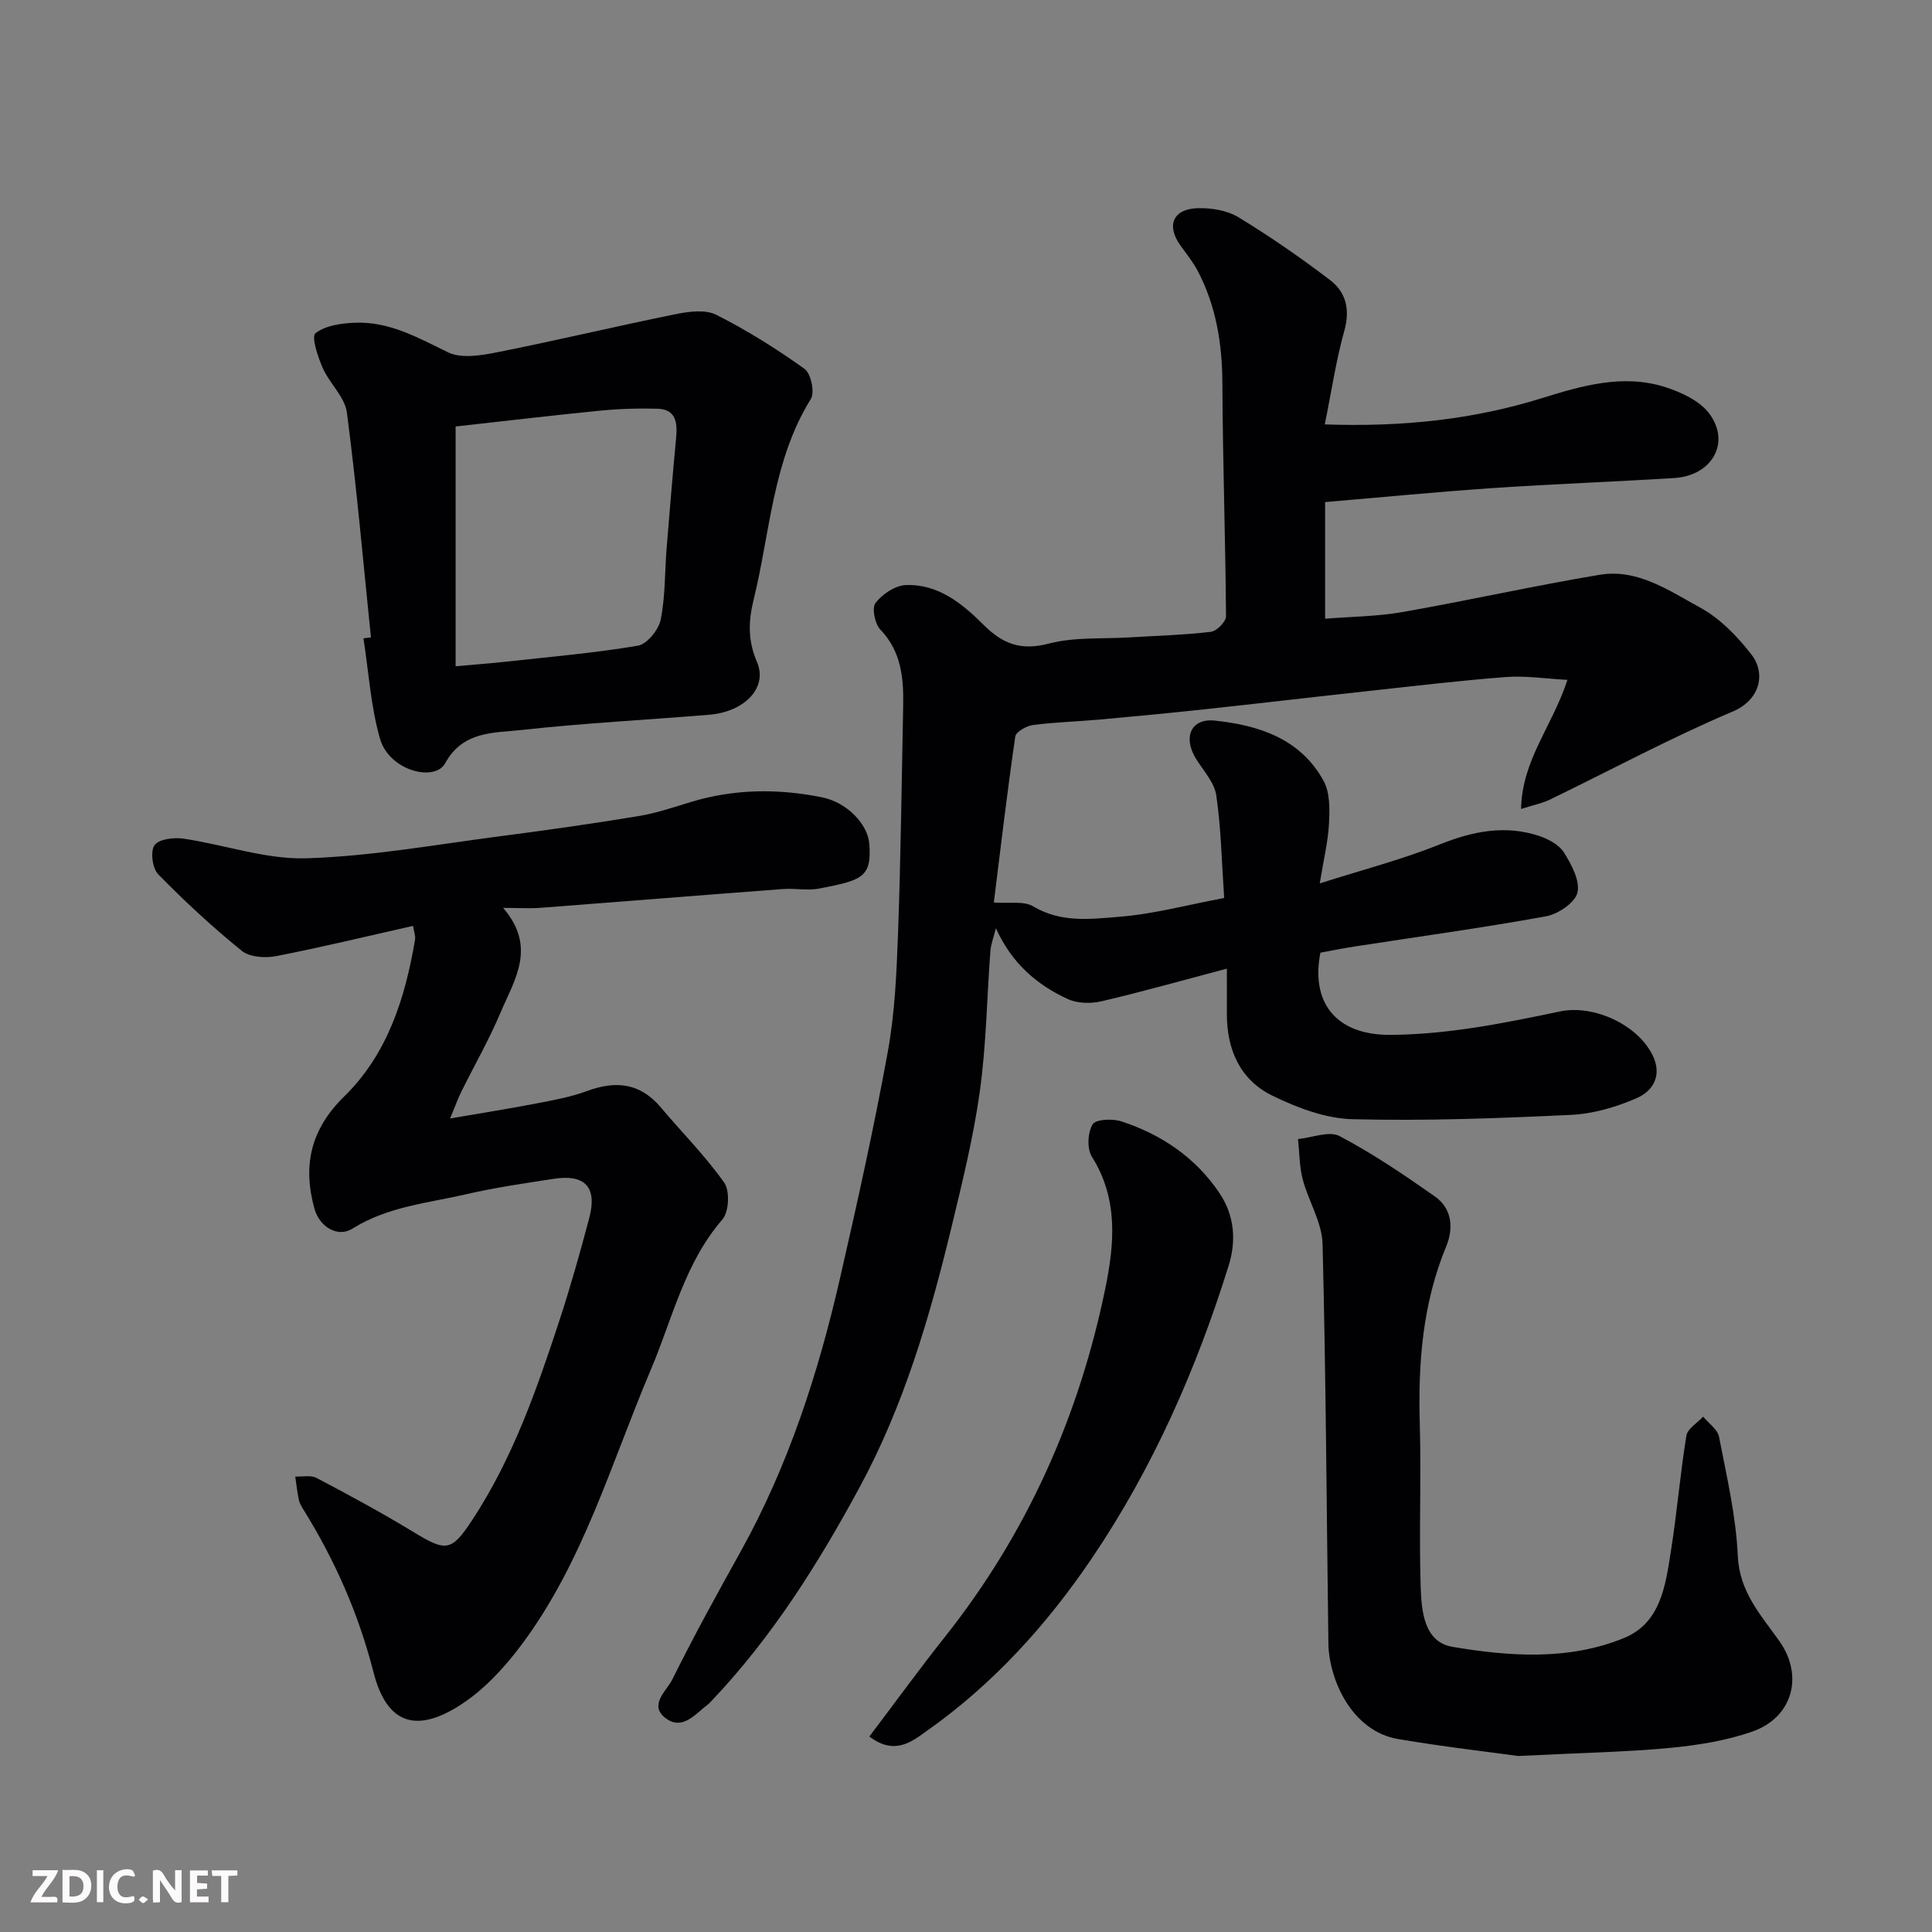
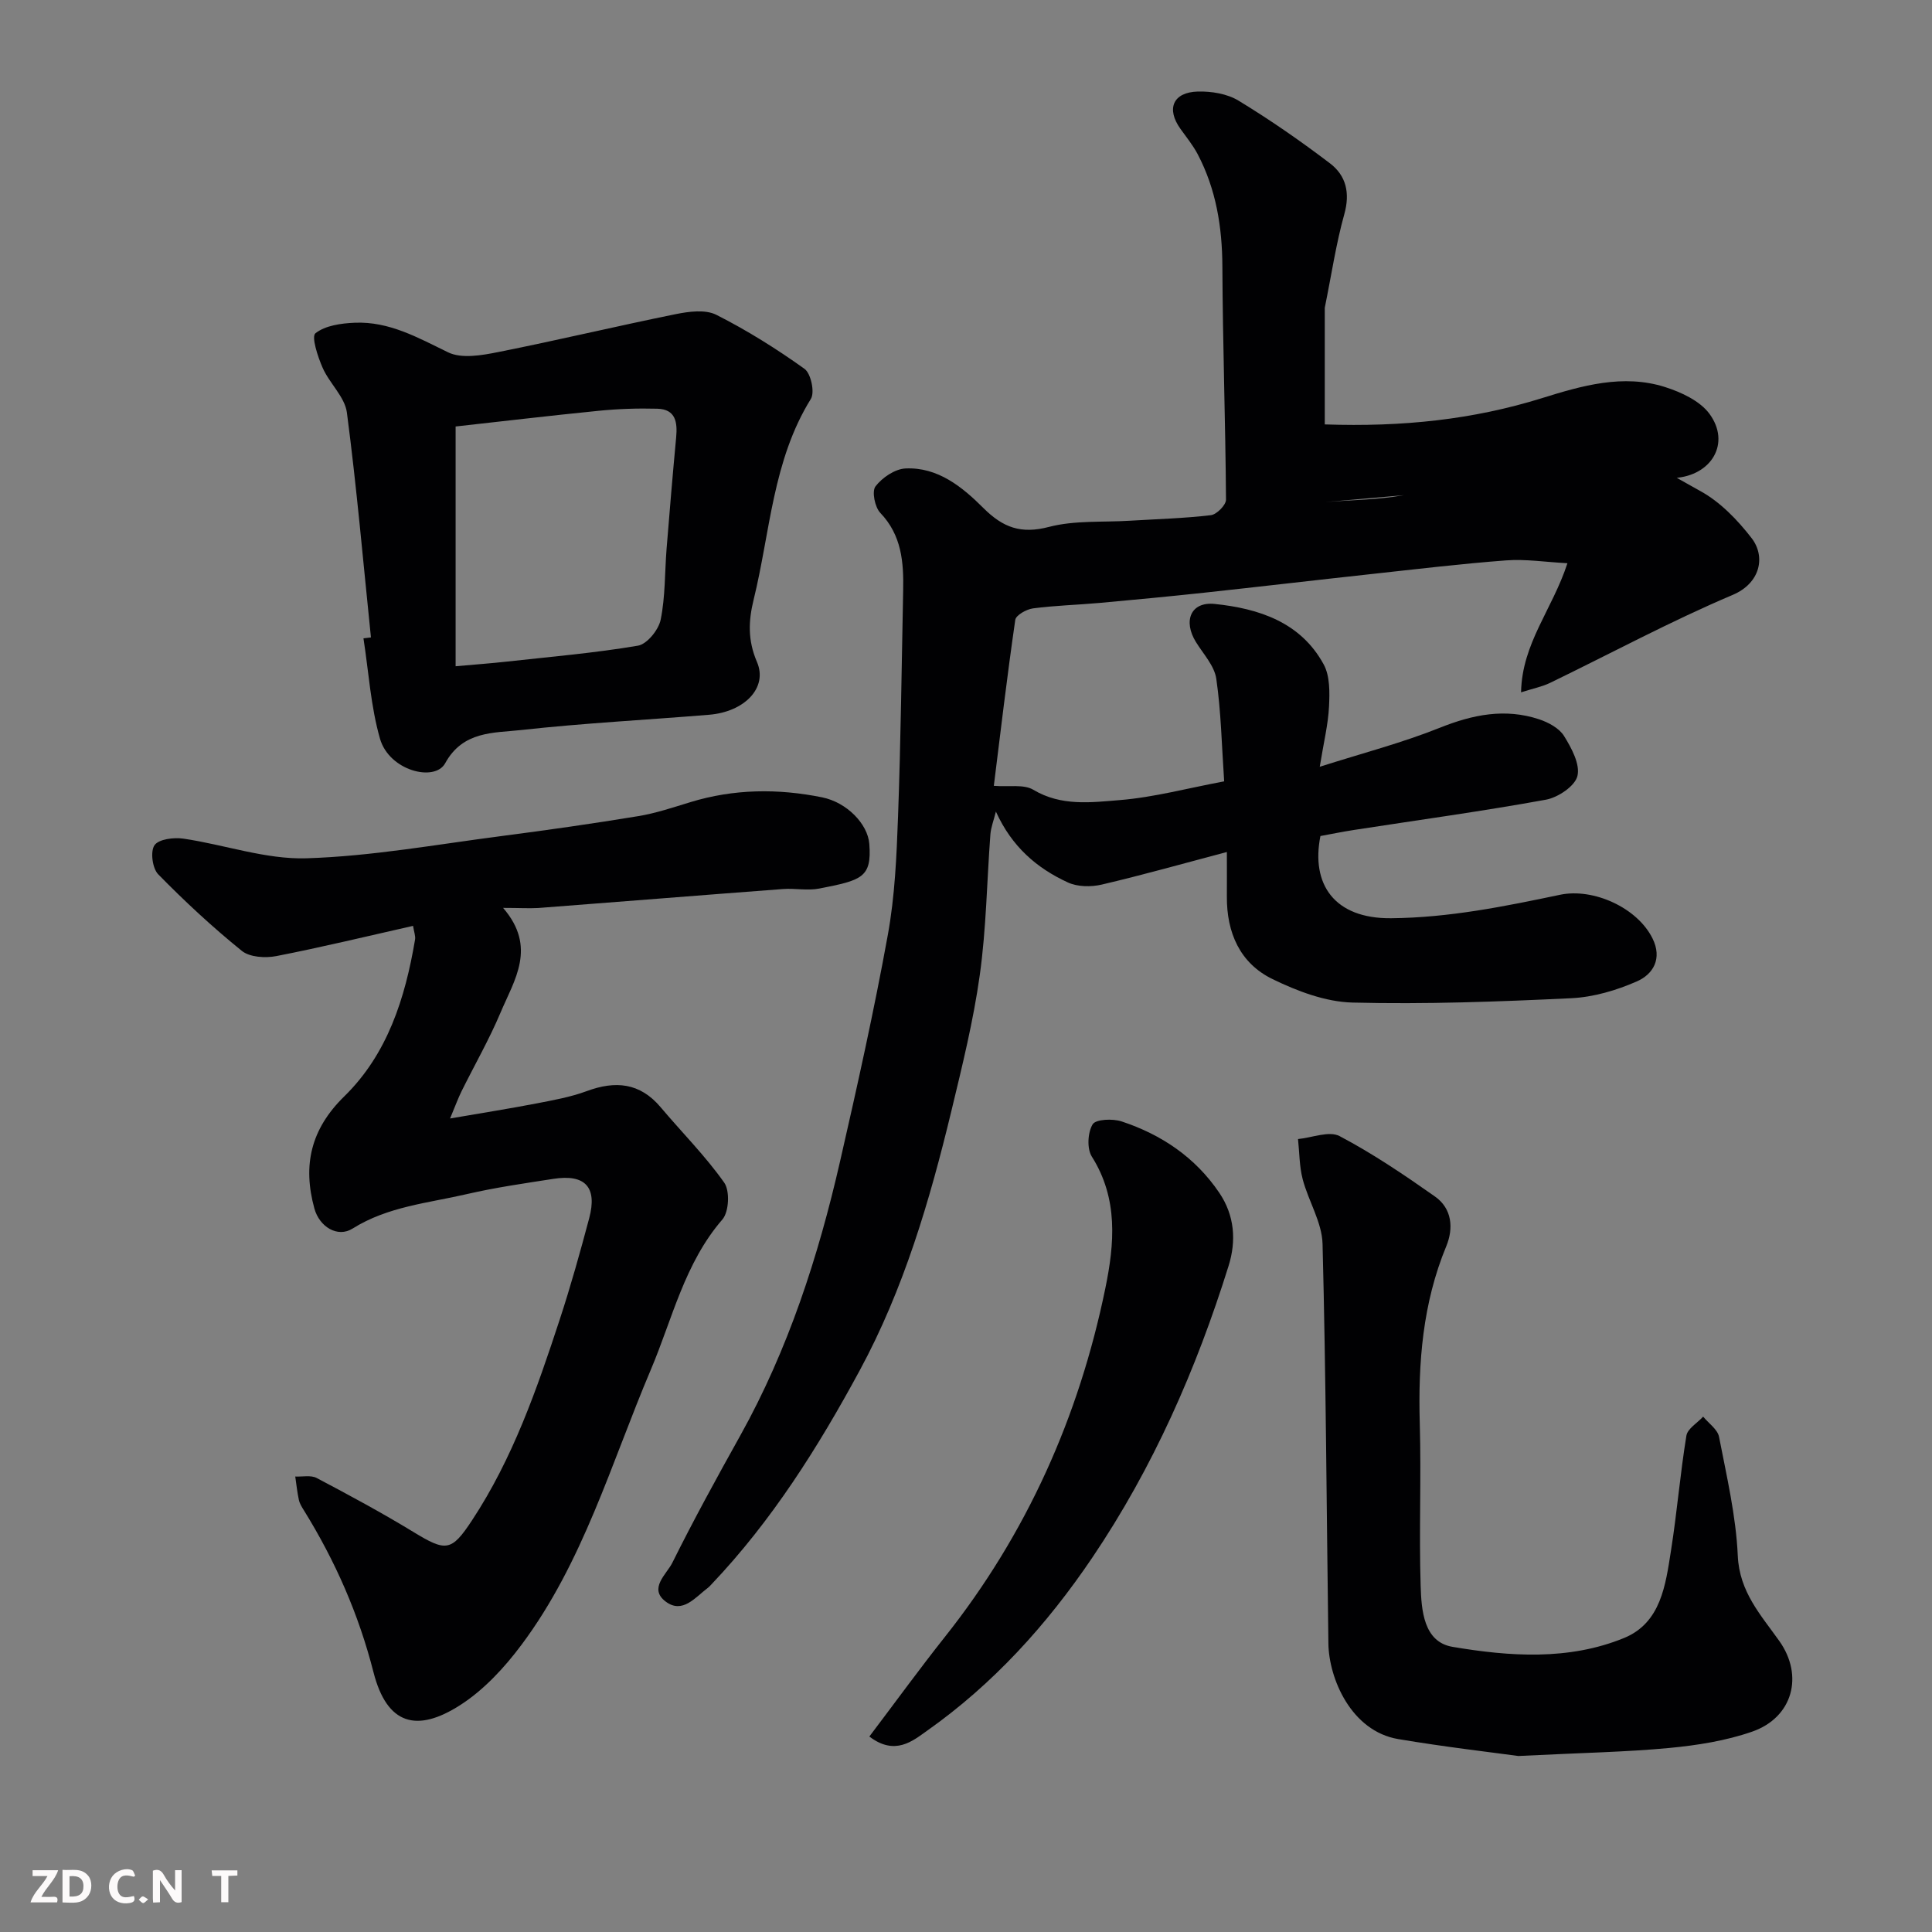
<svg xmlns="http://www.w3.org/2000/svg" enable-background="new 0 0 400 400" viewBox="0 0 400 400">
  <rect x="0" y="0" width="400" height="400" fill="#808080" stroke="none" />
-   <path d="m274.28 87.87c16.15.55 30.7-1 44.97-5.44 8.27-2.58 16.79-5.05 25.47-2.3 3.36 1.07 7.22 2.86 9.2 5.54 4.44 6.02.51 12.81-7.26 13.3-12.53.78-25.07 1.23-37.59 2.08-11.48.78-22.94 1.9-34.72 2.9v24.15c5.41-.44 10.81-.46 16.07-1.39 13.63-2.39 27.15-5.44 40.8-7.71 7.82-1.3 14.38 3.3 20.77 6.79 4.13 2.25 7.74 5.99 10.66 9.77 2.93 3.79 1.87 9.31-3.92 11.76-12.86 5.45-25.21 12.11-37.8 18.21-1.65.8-3.52 1.16-6.01 1.96.19-10.15 6.47-17.12 9.6-26.73-4.54-.24-8.64-.89-12.67-.59-9.32.7-18.61 1.82-27.91 2.83-11.57 1.26-23.13 2.62-34.7 3.87-7.19.77-14.39 1.46-21.59 2.11-4.59.41-9.22.53-13.78 1.13-1.35.18-3.53 1.4-3.67 2.38-1.71 11.81-3.11 23.67-4.44 34.36 3.13.25 6.19-.37 8.17.81 5.78 3.46 11.98 2.62 17.91 2.14 7.06-.57 14.01-2.46 21.61-3.88-.51-7.47-.64-14.42-1.63-21.24-.39-2.68-2.67-5.11-4.2-7.58-2.72-4.37-1.11-8.42 3.86-7.91 9.1.94 17.8 3.75 22.57 12.51 1.32 2.41 1.25 5.82 1.11 8.73-.18 3.69-1.09 7.35-1.92 12.47 8.76-2.79 17.03-4.94 24.9-8.09 6.82-2.73 13.49-4.06 20.51-1.74 1.93.64 4.17 1.84 5.17 3.46 1.54 2.48 3.36 5.85 2.77 8.28-.51 2.1-4.03 4.46-6.54 4.91-13.18 2.4-26.46 4.21-39.7 6.26-2.38.37-4.75.85-6.97 1.26-1.99 9.93 2.83 17.13 14.63 17.02 12.01-.11 23.46-2.44 35-4.86 6.89-1.44 15.99 2.68 19.13 9.05 2.06 4.17.14 7.41-3.25 8.89-4.24 1.86-8.99 3.26-13.59 3.48-15.08.72-30.2 1.28-45.28.9-5.58-.14-11.42-2.36-16.54-4.85-6.76-3.28-9.52-9.61-9.47-17.1.02-2.81 0-5.63 0-9.22-8.98 2.37-17.39 4.75-25.89 6.74-2.22.52-5.02.49-7.03-.44-6.37-2.93-11.58-7.34-14.9-14.67-.48 1.91-1.03 3.3-1.14 4.72-.73 9.69-.85 19.47-2.19 29.07-1.32 9.49-3.64 18.87-5.89 28.21-4.48 18.56-9.85 36.86-19 53.75-8.58 15.85-18.15 31.07-30.66 44.23-.23.24-.45.5-.71.7-2.63 1.97-5.28 5.52-8.79 2.87-3.58-2.71.21-5.66 1.38-8.01 4.43-8.92 9.23-17.66 14.08-26.36 9.93-17.83 16.14-37.02 20.66-56.78 3.56-15.55 7.03-31.14 9.88-46.84 1.47-8.06 1.82-16.36 2.12-24.57.57-15.59.74-31.19 1.06-46.79.12-5.83-.3-11.41-4.73-16.04-1.13-1.18-1.79-4.45-1-5.49 1.39-1.82 4.02-3.6 6.21-3.71 6.7-.32 11.79 3.85 16.13 8.19 4.08 4.07 7.8 5.42 13.58 3.91 5.33-1.39 11.14-.93 16.74-1.28 5.6-.34 11.22-.49 16.78-1.15 1.2-.14 3.14-2.1 3.13-3.21-.11-16.1-.68-32.2-.75-48.29-.04-8.19-1.3-15.97-5.11-23.23-.98-1.86-2.34-3.53-3.57-5.25-2.98-4.15-1.56-7.59 3.61-7.73 2.81-.07 6.07.46 8.42 1.89 6.53 3.97 12.84 8.35 18.93 12.98 3.33 2.53 4.2 6.12 2.96 10.54-1.71 6.12-2.63 12.43-4.04 19.36z" fill="#010103" />
+   <path d="m274.28 87.87c16.15.55 30.7-1 44.97-5.44 8.27-2.58 16.79-5.05 25.47-2.3 3.36 1.07 7.22 2.86 9.2 5.54 4.44 6.02.51 12.81-7.26 13.3-12.53.78-25.07 1.23-37.59 2.08-11.48.78-22.94 1.9-34.72 2.9c5.41-.44 10.81-.46 16.07-1.39 13.63-2.39 27.15-5.44 40.8-7.71 7.82-1.3 14.38 3.3 20.77 6.79 4.13 2.25 7.74 5.99 10.66 9.77 2.93 3.79 1.87 9.31-3.92 11.76-12.86 5.45-25.21 12.11-37.8 18.21-1.65.8-3.52 1.16-6.01 1.96.19-10.15 6.47-17.12 9.6-26.73-4.54-.24-8.64-.89-12.67-.59-9.32.7-18.61 1.82-27.91 2.83-11.57 1.26-23.13 2.62-34.7 3.87-7.19.77-14.39 1.46-21.59 2.11-4.59.41-9.22.53-13.78 1.13-1.35.18-3.53 1.4-3.67 2.38-1.71 11.81-3.11 23.67-4.44 34.36 3.13.25 6.19-.37 8.17.81 5.78 3.46 11.98 2.62 17.91 2.14 7.06-.57 14.01-2.46 21.61-3.88-.51-7.47-.64-14.42-1.63-21.24-.39-2.68-2.67-5.11-4.2-7.58-2.72-4.37-1.11-8.42 3.86-7.91 9.1.94 17.8 3.75 22.57 12.51 1.32 2.41 1.25 5.82 1.11 8.73-.18 3.69-1.09 7.35-1.92 12.47 8.76-2.79 17.03-4.94 24.9-8.09 6.82-2.73 13.49-4.06 20.51-1.74 1.93.64 4.17 1.84 5.17 3.46 1.54 2.48 3.36 5.85 2.77 8.28-.51 2.1-4.03 4.46-6.54 4.91-13.18 2.4-26.46 4.21-39.7 6.26-2.38.37-4.75.85-6.97 1.26-1.99 9.93 2.83 17.13 14.63 17.02 12.01-.11 23.46-2.44 35-4.86 6.89-1.44 15.99 2.68 19.13 9.05 2.06 4.17.14 7.41-3.25 8.89-4.24 1.86-8.99 3.26-13.59 3.48-15.08.72-30.2 1.28-45.28.9-5.58-.14-11.42-2.36-16.54-4.85-6.76-3.28-9.52-9.61-9.47-17.1.02-2.81 0-5.63 0-9.22-8.98 2.37-17.39 4.75-25.89 6.74-2.22.52-5.02.49-7.03-.44-6.37-2.93-11.58-7.34-14.9-14.67-.48 1.91-1.03 3.3-1.14 4.72-.73 9.69-.85 19.47-2.19 29.07-1.32 9.49-3.64 18.87-5.89 28.21-4.48 18.56-9.85 36.86-19 53.75-8.58 15.85-18.15 31.07-30.66 44.23-.23.24-.45.5-.71.7-2.63 1.97-5.28 5.52-8.79 2.87-3.58-2.71.21-5.66 1.38-8.01 4.43-8.92 9.23-17.66 14.08-26.36 9.93-17.83 16.14-37.02 20.66-56.78 3.56-15.55 7.03-31.14 9.88-46.84 1.47-8.06 1.82-16.36 2.12-24.57.57-15.59.74-31.19 1.06-46.79.12-5.83-.3-11.41-4.73-16.04-1.13-1.18-1.79-4.45-1-5.49 1.39-1.82 4.02-3.6 6.21-3.71 6.7-.32 11.79 3.85 16.13 8.19 4.08 4.07 7.8 5.42 13.58 3.91 5.33-1.39 11.14-.93 16.74-1.28 5.6-.34 11.22-.49 16.78-1.15 1.2-.14 3.14-2.1 3.13-3.21-.11-16.1-.68-32.2-.75-48.29-.04-8.19-1.3-15.97-5.11-23.23-.98-1.86-2.34-3.53-3.57-5.25-2.98-4.15-1.56-7.59 3.61-7.73 2.81-.07 6.07.46 8.42 1.89 6.53 3.97 12.84 8.35 18.93 12.98 3.33 2.53 4.2 6.12 2.96 10.54-1.71 6.12-2.63 12.43-4.04 19.36z" fill="#010103" />
  <path d="m104.16 187.97c7.06 8.16 2.31 14.94-.53 21.68-2.35 5.57-5.38 10.85-8.07 16.28-.7 1.41-1.24 2.91-2.38 5.64 6.73-1.16 12.32-2.04 17.86-3.11 3.51-.68 7.09-1.32 10.42-2.55 5.94-2.2 11.02-1.77 15.32 3.33 4.39 5.21 9.25 10.07 13.16 15.61 1.2 1.7.99 6.04-.37 7.62-7.86 9.08-10.35 20.57-14.84 31.15-8.2 19.32-13.98 39.82-26.76 56.92-3.53 4.73-7.81 9.36-12.72 12.5-8.96 5.74-15.14 4.06-17.92-6.81-3.07-12.03-7.92-23.04-14.38-33.48-.43-.69-.9-1.42-1.07-2.2-.35-1.6-.51-3.23-.75-4.85 1.49.07 3.23-.33 4.43.3 6.75 3.56 13.48 7.19 20 11.16 6.76 4.12 7.88 4.12 12.16-2.38 8.43-12.79 13.42-27.11 18.14-41.51 2.28-6.94 4.25-14 6.13-21.06 1.71-6.43-.84-9.17-7.42-8.14-5.97.93-11.97 1.78-17.84 3.14-8.04 1.87-16.41 2.56-23.73 7.15-3.12 1.96-6.87-.37-7.91-4.15-2.45-8.93-.77-16.41 6.18-23.21 8.96-8.76 12.62-20.35 14.66-32.46.13-.74-.21-1.56-.41-2.85-9.62 2.17-18.93 4.43-28.32 6.26-2.27.44-5.49.24-7.13-1.08-6.08-4.92-11.85-10.27-17.32-15.86-1.2-1.23-1.66-4.74-.76-6.02.88-1.26 3.99-1.65 5.97-1.36 8.53 1.25 17.05 4.33 25.49 4.07 13.53-.42 27.01-2.88 40.5-4.62 9.4-1.22 18.8-2.56 28.15-4.1 3.67-.6 7.25-1.81 10.82-2.9 9.02-2.76 18.14-2.85 27.29-1 5.13 1.04 9.45 5.52 9.77 9.63.55 7.05-1.65 7.54-10.34 9.25-2.41.48-5-.08-7.48.1-16.9 1.27-33.8 2.64-50.7 3.93-1.95.11-3.95-.02-7.3-.02z" fill="#010103" />
  <path d="m76.8 131.97c-1.6-15.53-2.95-31.09-4.98-46.56-.43-3.24-3.61-6.04-5.02-9.26-1.01-2.29-2.37-6.46-1.49-7.15 2.03-1.61 5.31-2.06 8.12-2.18 7.13-.31 13.1 3.09 19.33 6.12 2.81 1.37 7 .63 10.39-.05 12.28-2.44 24.47-5.36 36.75-7.85 2.72-.55 6.14-1.01 8.41.14 6.36 3.21 12.46 7.04 18.25 11.18 1.33.95 2.17 4.86 1.32 6.23-7.93 12.78-8.41 27.59-11.85 41.57-1.06 4.32-1.26 8.36.69 12.89 2.31 5.35-2.6 10.33-9.88 10.93-12.96 1.07-25.97 1.73-38.89 3.16-5.71.63-12.1.16-15.78 6.88-2.15 3.93-11.59 1.58-13.5-5.09-1.92-6.7-2.34-13.83-3.42-20.77.51-.06 1.03-.13 1.55-.19zm17.53 5.97c4.35-.39 7.42-.61 10.48-.95 9.11-1.01 18.25-1.78 27.27-3.31 1.88-.32 4.27-3.27 4.7-5.36.98-4.79.84-9.81 1.23-14.72.62-7.68 1.26-15.36 1.98-23.03.29-3.11-.07-5.85-3.9-5.95-4.04-.11-8.12.03-12.14.43-10.25 1.02-20.47 2.24-29.62 3.25z" fill="#010103" />
  <path d="m314.35 363.56c-5.43-.75-15.19-1.87-24.85-3.5-9.8-1.65-14.37-12.6-14.47-19.77-.38-27.59-.5-55.18-1.21-82.76-.12-4.48-2.92-8.85-4.11-13.37-.7-2.68-.67-5.55-.97-8.33 2.91-.28 6.44-1.75 8.61-.61 6.87 3.62 13.37 8.02 19.74 12.5 3.54 2.49 3.89 6.57 2.34 10.31-4.89 11.82-5.84 24.12-5.48 36.73.32 11.18-.17 22.39.18 33.57.16 5.04.6 11.61 6.59 12.63 11.82 2 24.04 2.86 35.5-1.82 7.67-3.14 8.62-10.99 9.74-18.1 1.25-7.91 1.9-15.91 3.19-23.8.24-1.46 2.27-2.63 3.47-3.94 1.14 1.39 2.99 2.64 3.29 4.19 1.58 8.16 3.51 16.36 3.88 24.61.33 7.5 4.79 12.28 8.61 17.67 5.06 7.14 2.82 15.8-5.64 18.75-5.46 1.9-11.38 2.83-17.17 3.38-8.91.84-17.86.99-31.24 1.66z" fill="#010103" />
  <path d="m179.99 359.53c5.43-7.18 10.4-14.02 15.65-20.64 16.95-21.36 27.75-45.58 33.21-72.17 1.89-9.19 2.71-18.54-2.8-27.26-1.04-1.65-.86-4.98.17-6.68.65-1.07 4.16-1.21 6-.6 8.26 2.73 15.24 7.43 20.21 14.76 3.2 4.72 3.55 9.98 1.94 15.13-6.68 21.4-15.64 41.79-28.23 60.43-9.38 13.88-20.52 26.18-34.24 35.86-2.92 2.06-6.58 5.23-11.91 1.17z" fill="#010103" />
  <g fill="#fcfafa">
    <path d="m37.59 393.81c-.92.31-1.52.05-2-.78-.7-1.2-1.52-2.34-2.47-3.78v4.59c-.55.03-.95.05-1.41.07-.03-.37-.06-.64-.06-.91 0-1.91 0-3.81 0-5.7 1.13-.41 1.77-.03 2.29.91.62 1.11 1.38 2.14 2.31 3.19v-4.2h1.35v6.61z" />
    <path d="m12.94 393.88v-6.75c1.9.19 3.93-.54 5.37 1.29.8 1.01.78 2.88.03 3.97-1.37 1.97-3.4 1.51-5.4 1.49m1.45-1.22c2.04.12 2.92-.58 2.89-2.21-.03-1.51-.98-2.19-2.89-2z" />
    <path d="m11.81 393.87h-5.49c.68-2.18 2.47-3.48 3.51-5.45h-3.08v-1.21h5.29c-.71 2.13-2.44 3.48-3.47 5.51.86 0 1.63.04 2.39-.01.79-.05 1.14.21.85 1.16" />
-     <path d="m39.33 393.86v-6.61h3.7v1.07h-2.22v1.52c.68.04 1.34.09 2.07.13v1.07c-.72.05-1.38.09-2.1.14v1.48h2.4v1.19h-3.84z" />
    <path d="m27.71 388.56c-1.15-.3-2.46-.61-3.1.64-.37.73-.41 1.93-.06 2.67.63 1.35 1.99.93 3.17.68.35.94-.01 1.32-.93 1.46-1.62.25-3.05-.27-3.76-1.48-.73-1.24-.6-3.03.31-4.17.88-1.11 2.71-1.7 4-1.16.32.13.44.74.65 1.12-.1.08-.19.16-.28.24" />
    <path d="m49.15 387.24v1.07c-.59.02-1.17.05-1.87.08v5.44h-1.48v-5.44h-1.85c-.05-.4-.08-.73-.13-1.15z" />
-     <path d="m20.06 387.21h1.33v6.62h-1.33z" />
    <path d="m30.68 393.25c-.49.38-.8.79-1.05.76-.32-.05-.6-.45-.9-.7.26-.24.51-.64.8-.67.29-.04.62.3 1.15.61" />
  </g>
</svg>